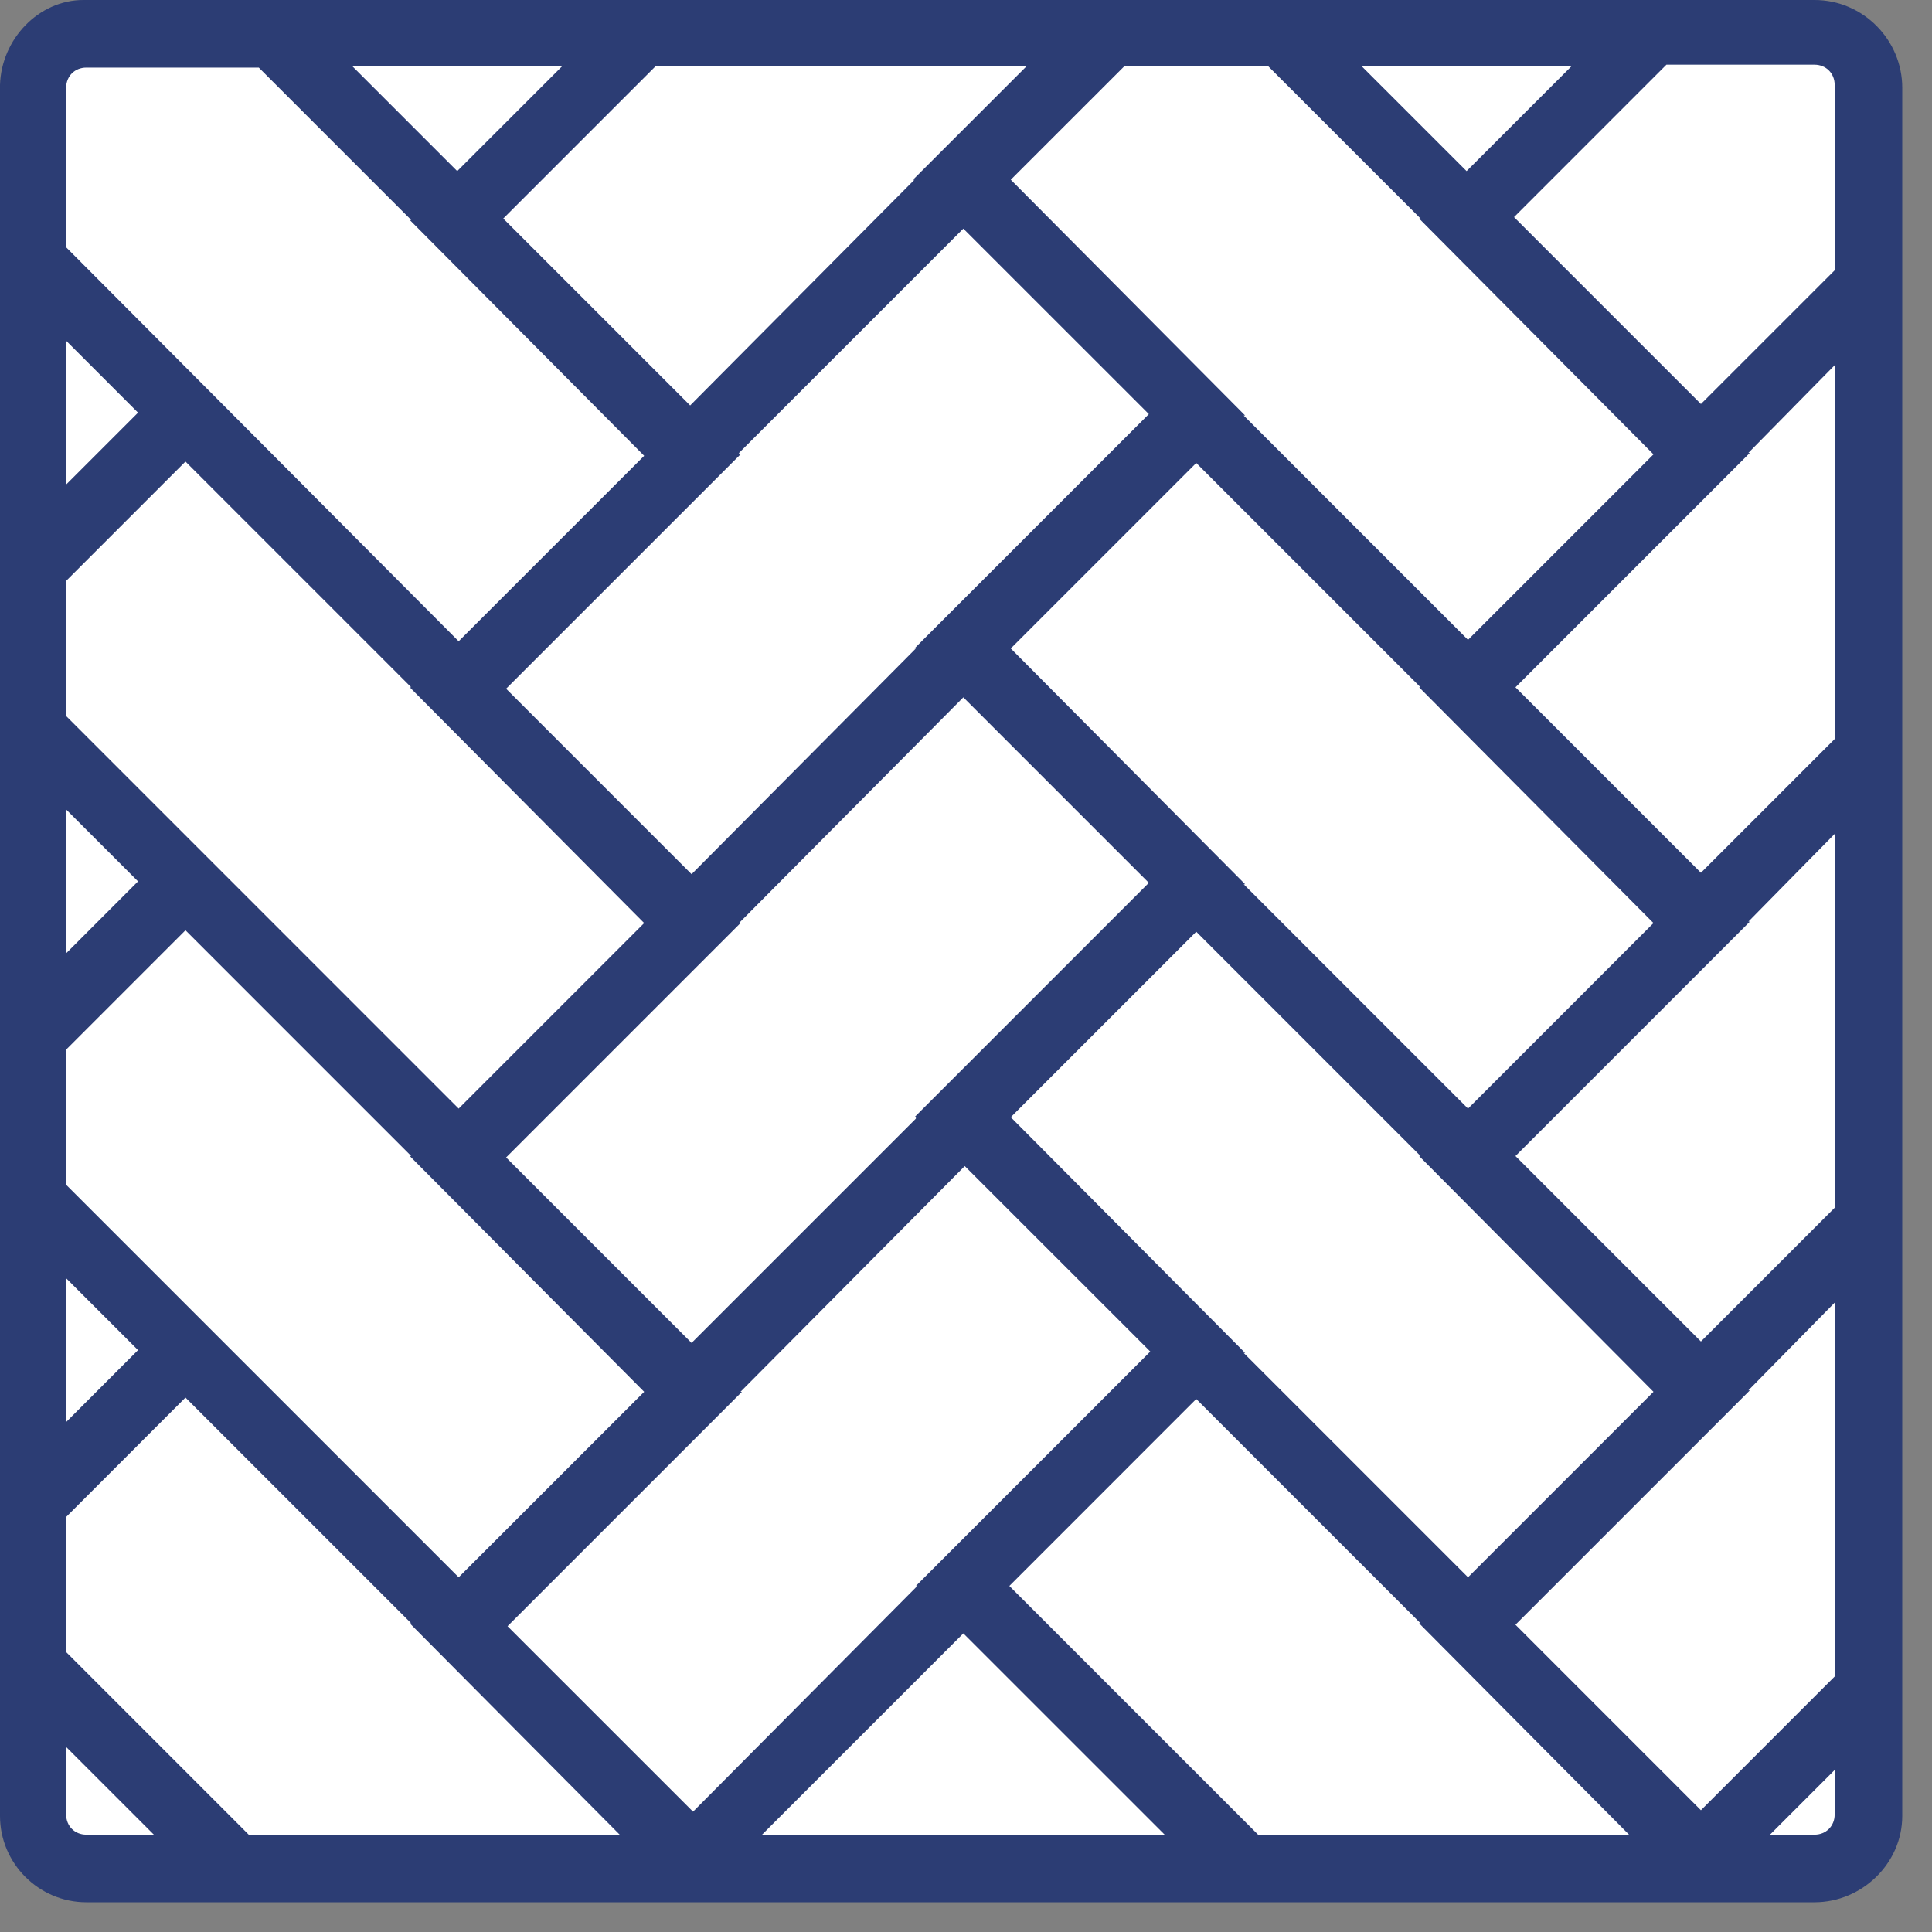
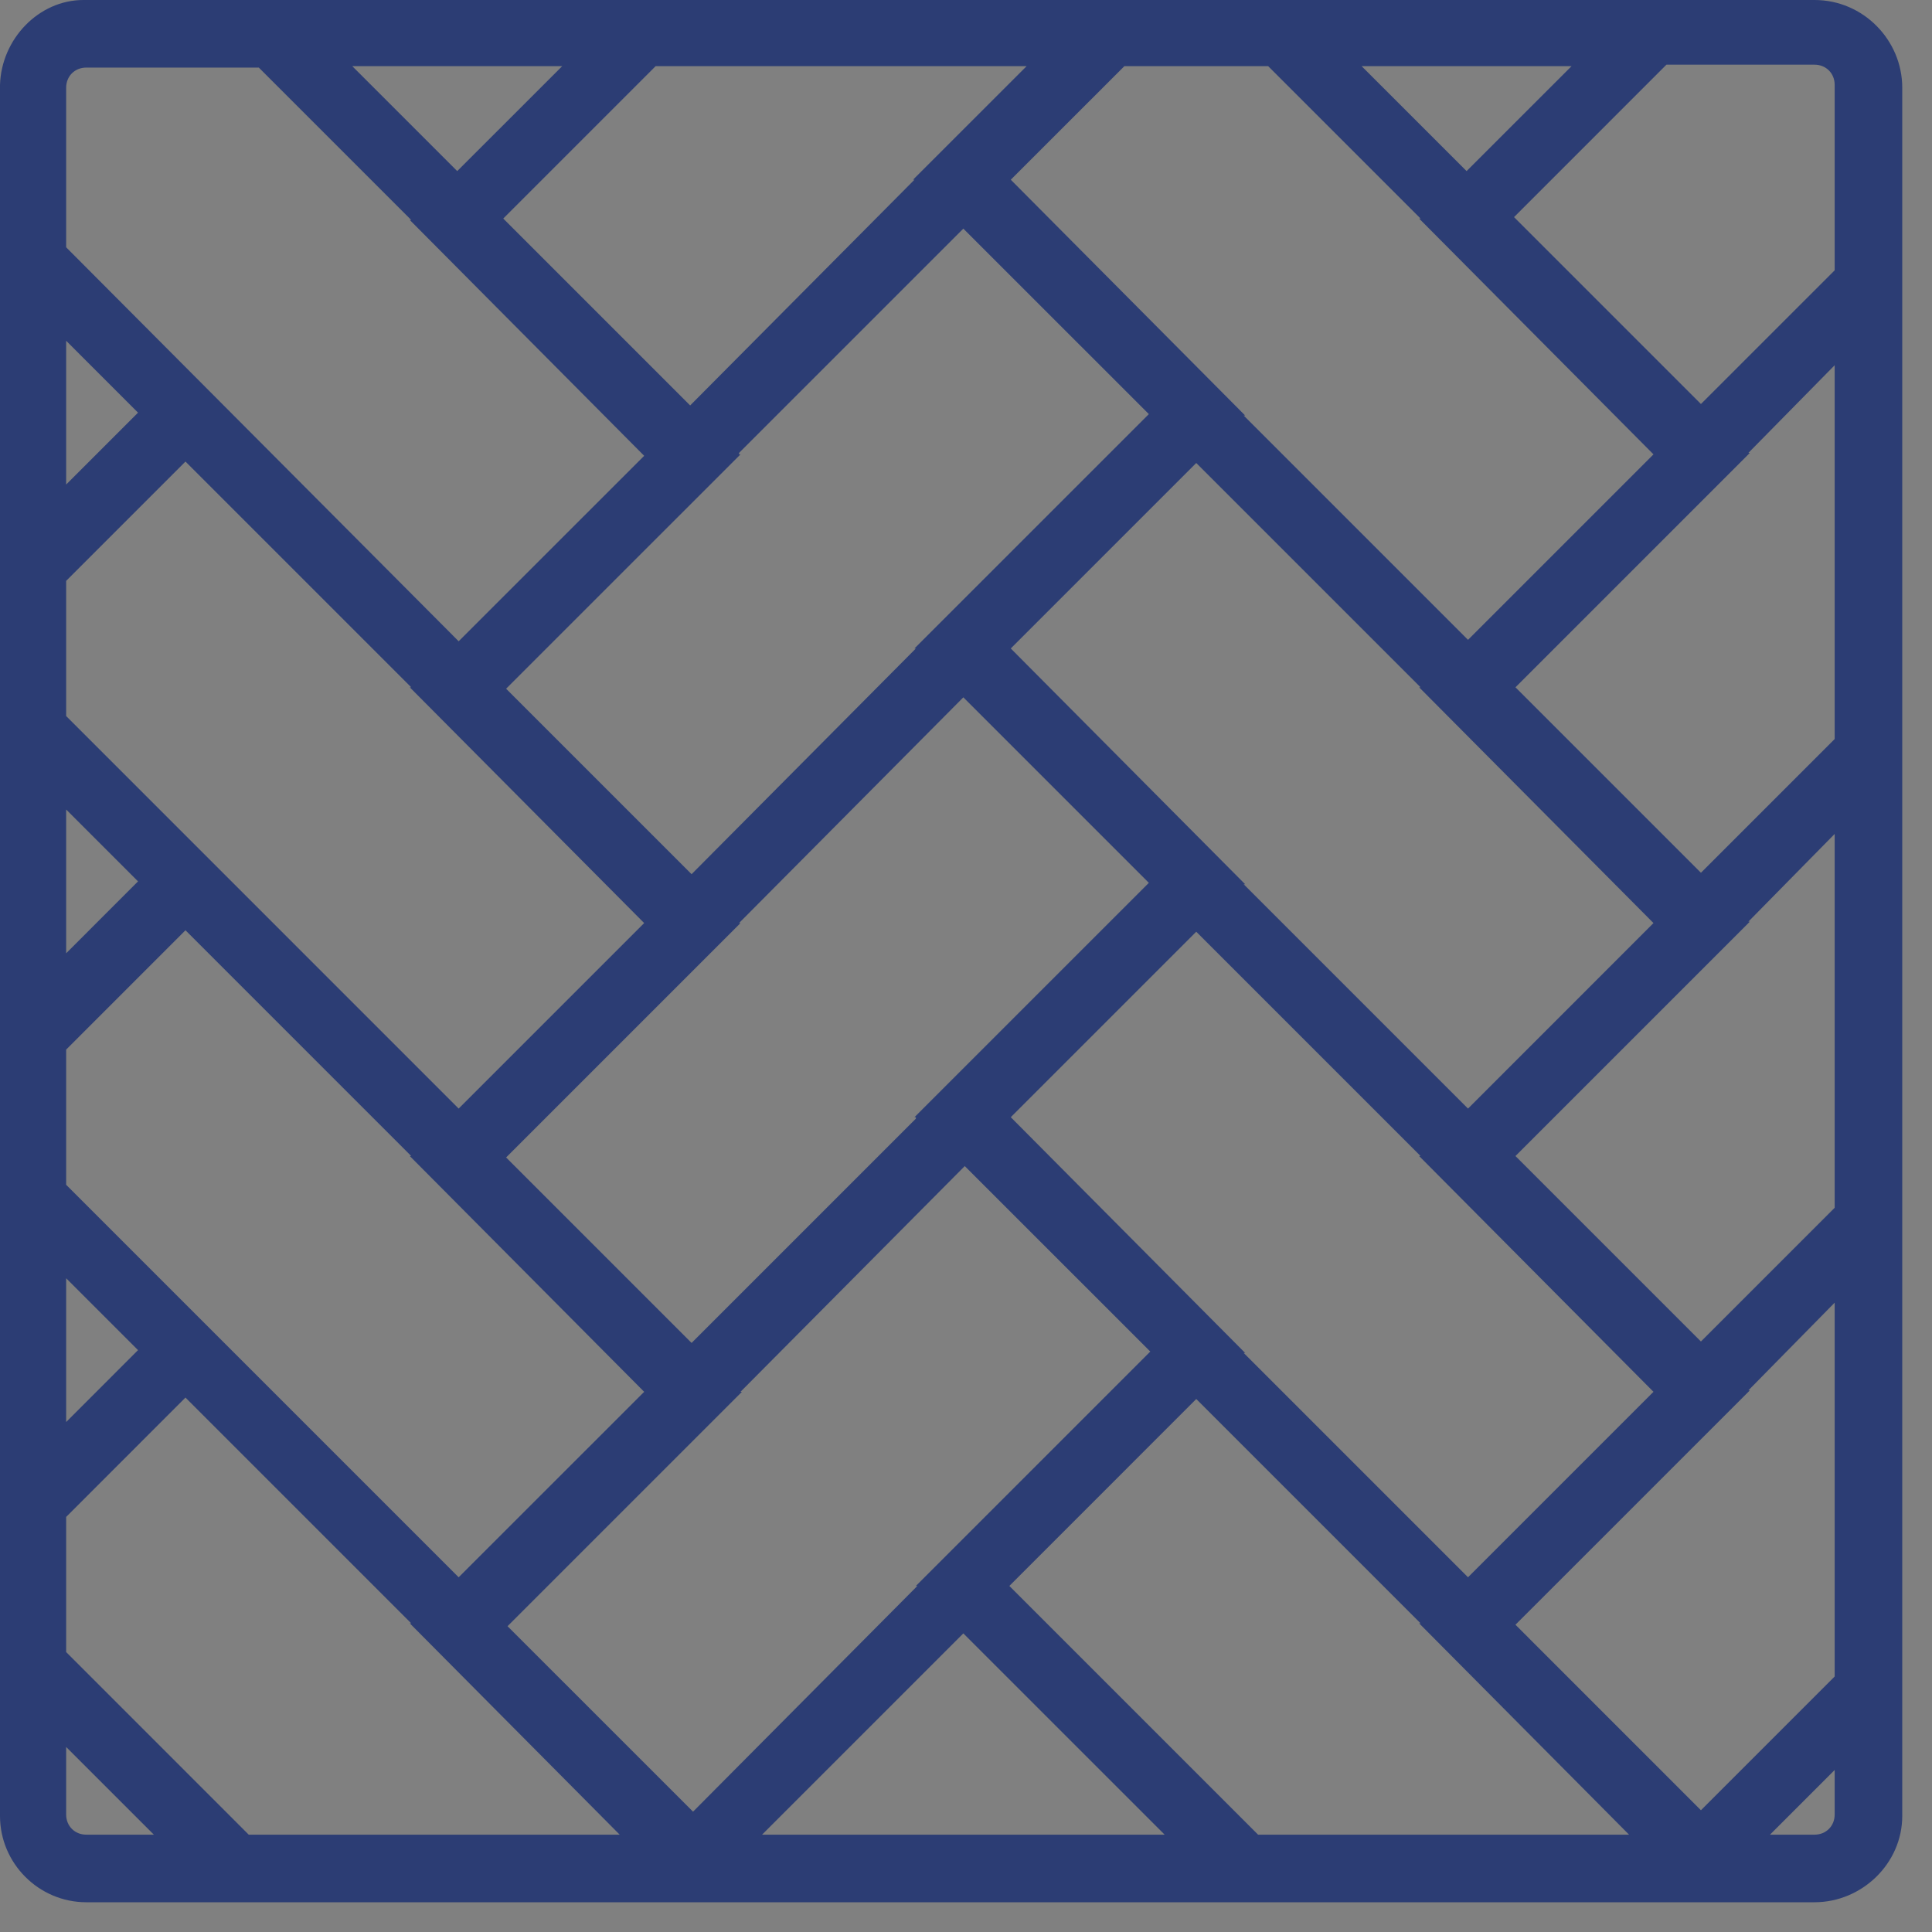
<svg xmlns="http://www.w3.org/2000/svg" width="50" height="50" viewBox="0 0 50 50" fill="none">
  <rect x="0" y="0" width="50" height="50" fill="#808080" stroke="none" />
  <g clip-path="url(#clip0_9011_6107)">
-     <rect x="1" y="1" width="47" height="47" fill="white" />
-     <path d="M46.96 0H2.233C2.233 0 2.195 0 2.158 0C1.005 0 0.037 1.005 0 2.195C0 2.195 0 2.233 0 2.27V46.997C0 48.225 1.005 49.23 2.233 49.23H46.96C48.188 49.23 49.23 48.225 49.23 46.997V2.27C49.23 1.042 48.225 0 46.96 0ZM40.672 1.712L37.955 4.428L35.239 1.712H40.634H40.672ZM32.82 1.712L36.764 5.656H36.727L42.792 11.759L37.992 16.559L32.187 10.754H32.225L26.159 4.651L29.099 1.712H32.82ZM26.159 28.913L30.959 24.113L36.764 29.918H36.727L42.792 36.02L37.992 40.82L32.187 35.015H32.225L26.159 28.913ZM23.703 28.95L17.898 34.755L13.098 29.955L19.164 23.889H19.126L24.931 18.047L29.732 22.848L23.666 28.913H23.703V28.95ZM19.126 11.721L24.931 5.917L29.732 10.717L23.666 16.782H23.703L17.898 22.624L13.098 17.824L19.164 11.759H19.126V11.721ZM32.187 22.885H32.225L26.159 16.782L30.959 11.982L36.764 17.787H36.727L42.792 23.889L37.992 28.69L32.187 22.885ZM26.569 1.712L23.629 4.651H23.666L17.861 10.493L13.024 5.656L16.968 1.712H26.531H26.569ZM14.55 1.712L11.833 4.428L9.117 1.712H14.512H14.55ZM1.712 2.27C1.712 1.972 1.935 1.749 2.233 1.749H6.698L10.642 5.693H10.605L16.671 11.796L11.87 16.596L1.712 6.4V2.27ZM1.712 8.819L3.572 10.68L1.712 12.54V8.782V8.819ZM1.712 15.033L4.8 11.945L10.642 17.787H10.605L16.671 23.889L11.87 28.69L1.712 18.531V15.033ZM1.712 20.95L3.572 22.81L1.712 24.671V20.913V20.95ZM1.712 27.164L4.8 24.075L10.642 29.918H10.605L16.671 36.02L11.87 40.82L1.712 30.662V27.164ZM1.712 33.081L3.572 34.941L1.712 36.802V33.043V33.081ZM2.233 47.481C1.935 47.481 1.712 47.258 1.712 46.96V45.211L3.982 47.481H2.233ZM6.437 47.481L1.712 42.755V39.258L4.8 36.169L10.642 42.011H10.605L16.038 47.481H6.437ZM13.135 42.086L19.201 36.02H19.164L24.968 30.178L29.769 34.978L23.703 41.044H23.741L17.936 46.886L13.135 42.086ZM19.722 47.481L24.931 42.272L30.141 47.481H19.722ZM32.559 47.481L26.122 41.044L30.959 36.206L36.764 42.011H36.727L42.16 47.481H32.597H32.559ZM47.481 46.96C47.481 47.258 47.258 47.481 46.96 47.481H45.807L47.481 45.807V46.96ZM47.481 43.388L44.02 46.849L39.22 42.048L45.286 35.983H45.248L47.481 33.713V43.351V43.388ZM47.481 31.257L44.02 34.718L39.22 29.918L45.286 23.852H45.248L47.481 21.582V31.22V31.257ZM47.481 19.126L44.02 22.587L39.22 17.787L45.286 11.721H45.248L47.481 9.452V19.089V19.126ZM47.481 6.996L44.02 10.456L39.183 5.619L43.127 1.674H46.96C47.258 1.674 47.481 1.898 47.481 2.195V6.958V6.996Z" fill="#2C3D74" />
+     <path d="M46.96 0H2.233C2.233 0 2.195 0 2.158 0C1.005 0 0.037 1.005 0 2.195C0 2.195 0 2.233 0 2.27V46.997C0 48.225 1.005 49.23 2.233 49.23H46.96C48.188 49.23 49.23 48.225 49.23 46.997V2.27C49.23 1.042 48.225 0 46.96 0ZM40.672 1.712L37.955 4.428L35.239 1.712H40.634H40.672ZM32.82 1.712L36.764 5.656H36.727L42.792 11.759L37.992 16.559L32.187 10.754H32.225L26.159 4.651L29.099 1.712H32.82ZM26.159 28.913L30.959 24.113L36.764 29.918H36.727L42.792 36.02L37.992 40.82L32.187 35.015H32.225L26.159 28.913ZM23.703 28.95L17.898 34.755L13.098 29.955L19.164 23.889H19.126L24.931 18.047L29.732 22.848L23.666 28.913H23.703V28.95ZM19.126 11.721L24.931 5.917L29.732 10.717L23.666 16.782H23.703L17.898 22.624L13.098 17.824L19.164 11.759H19.126V11.721ZM32.187 22.885H32.225L26.159 16.782L30.959 11.982L36.764 17.787H36.727L42.792 23.889L37.992 28.69L32.187 22.885ZM26.569 1.712L23.629 4.651H23.666L17.861 10.493L13.024 5.656L16.968 1.712H26.531H26.569ZM14.55 1.712L11.833 4.428L9.117 1.712H14.512H14.55ZM1.712 2.27C1.712 1.972 1.935 1.749 2.233 1.749H6.698L10.642 5.693H10.605L16.671 11.796L11.87 16.596L1.712 6.4V2.27ZM1.712 8.819L3.572 10.68L1.712 12.54V8.782V8.819ZM1.712 15.033L4.8 11.945L10.642 17.787H10.605L16.671 23.889L11.87 28.69L1.712 18.531V15.033ZM1.712 20.95L3.572 22.81L1.712 24.671V20.913V20.95ZM1.712 27.164L4.8 24.075L10.642 29.918H10.605L16.671 36.02L11.87 40.82L1.712 30.662V27.164ZM1.712 33.081L3.572 34.941L1.712 36.802V33.043V33.081ZM2.233 47.481C1.935 47.481 1.712 47.258 1.712 46.96V45.211L3.982 47.481H2.233ZM6.437 47.481L1.712 42.755V39.258L4.8 36.169L10.642 42.011H10.605L16.038 47.481H6.437ZM13.135 42.086L19.201 36.02H19.164L24.968 30.178L29.769 34.978L23.703 41.044H23.741L17.936 46.886L13.135 42.086ZM19.722 47.481L24.931 42.272L30.141 47.481H19.722ZM32.559 47.481L26.122 41.044L30.959 36.206L36.764 42.011H36.727L42.16 47.481H32.597H32.559ZM47.481 46.96C47.481 47.258 47.258 47.481 46.96 47.481H45.807L47.481 45.807ZM47.481 43.388L44.02 46.849L39.22 42.048L45.286 35.983H45.248L47.481 33.713V43.351V43.388ZM47.481 31.257L44.02 34.718L39.22 29.918L45.286 23.852H45.248L47.481 21.582V31.22V31.257ZM47.481 19.126L44.02 22.587L39.22 17.787L45.286 11.721H45.248L47.481 9.452V19.089V19.126ZM47.481 6.996L44.02 10.456L39.183 5.619L43.127 1.674H46.96C47.258 1.674 47.481 1.898 47.481 2.195V6.958V6.996Z" fill="#2C3D74" />
  </g>
  <defs>
    <clipPath id="clip0_9011_6107">
      <rect width="49.23" height="49.23" fill="white" />
    </clipPath>
  </defs>
</svg>